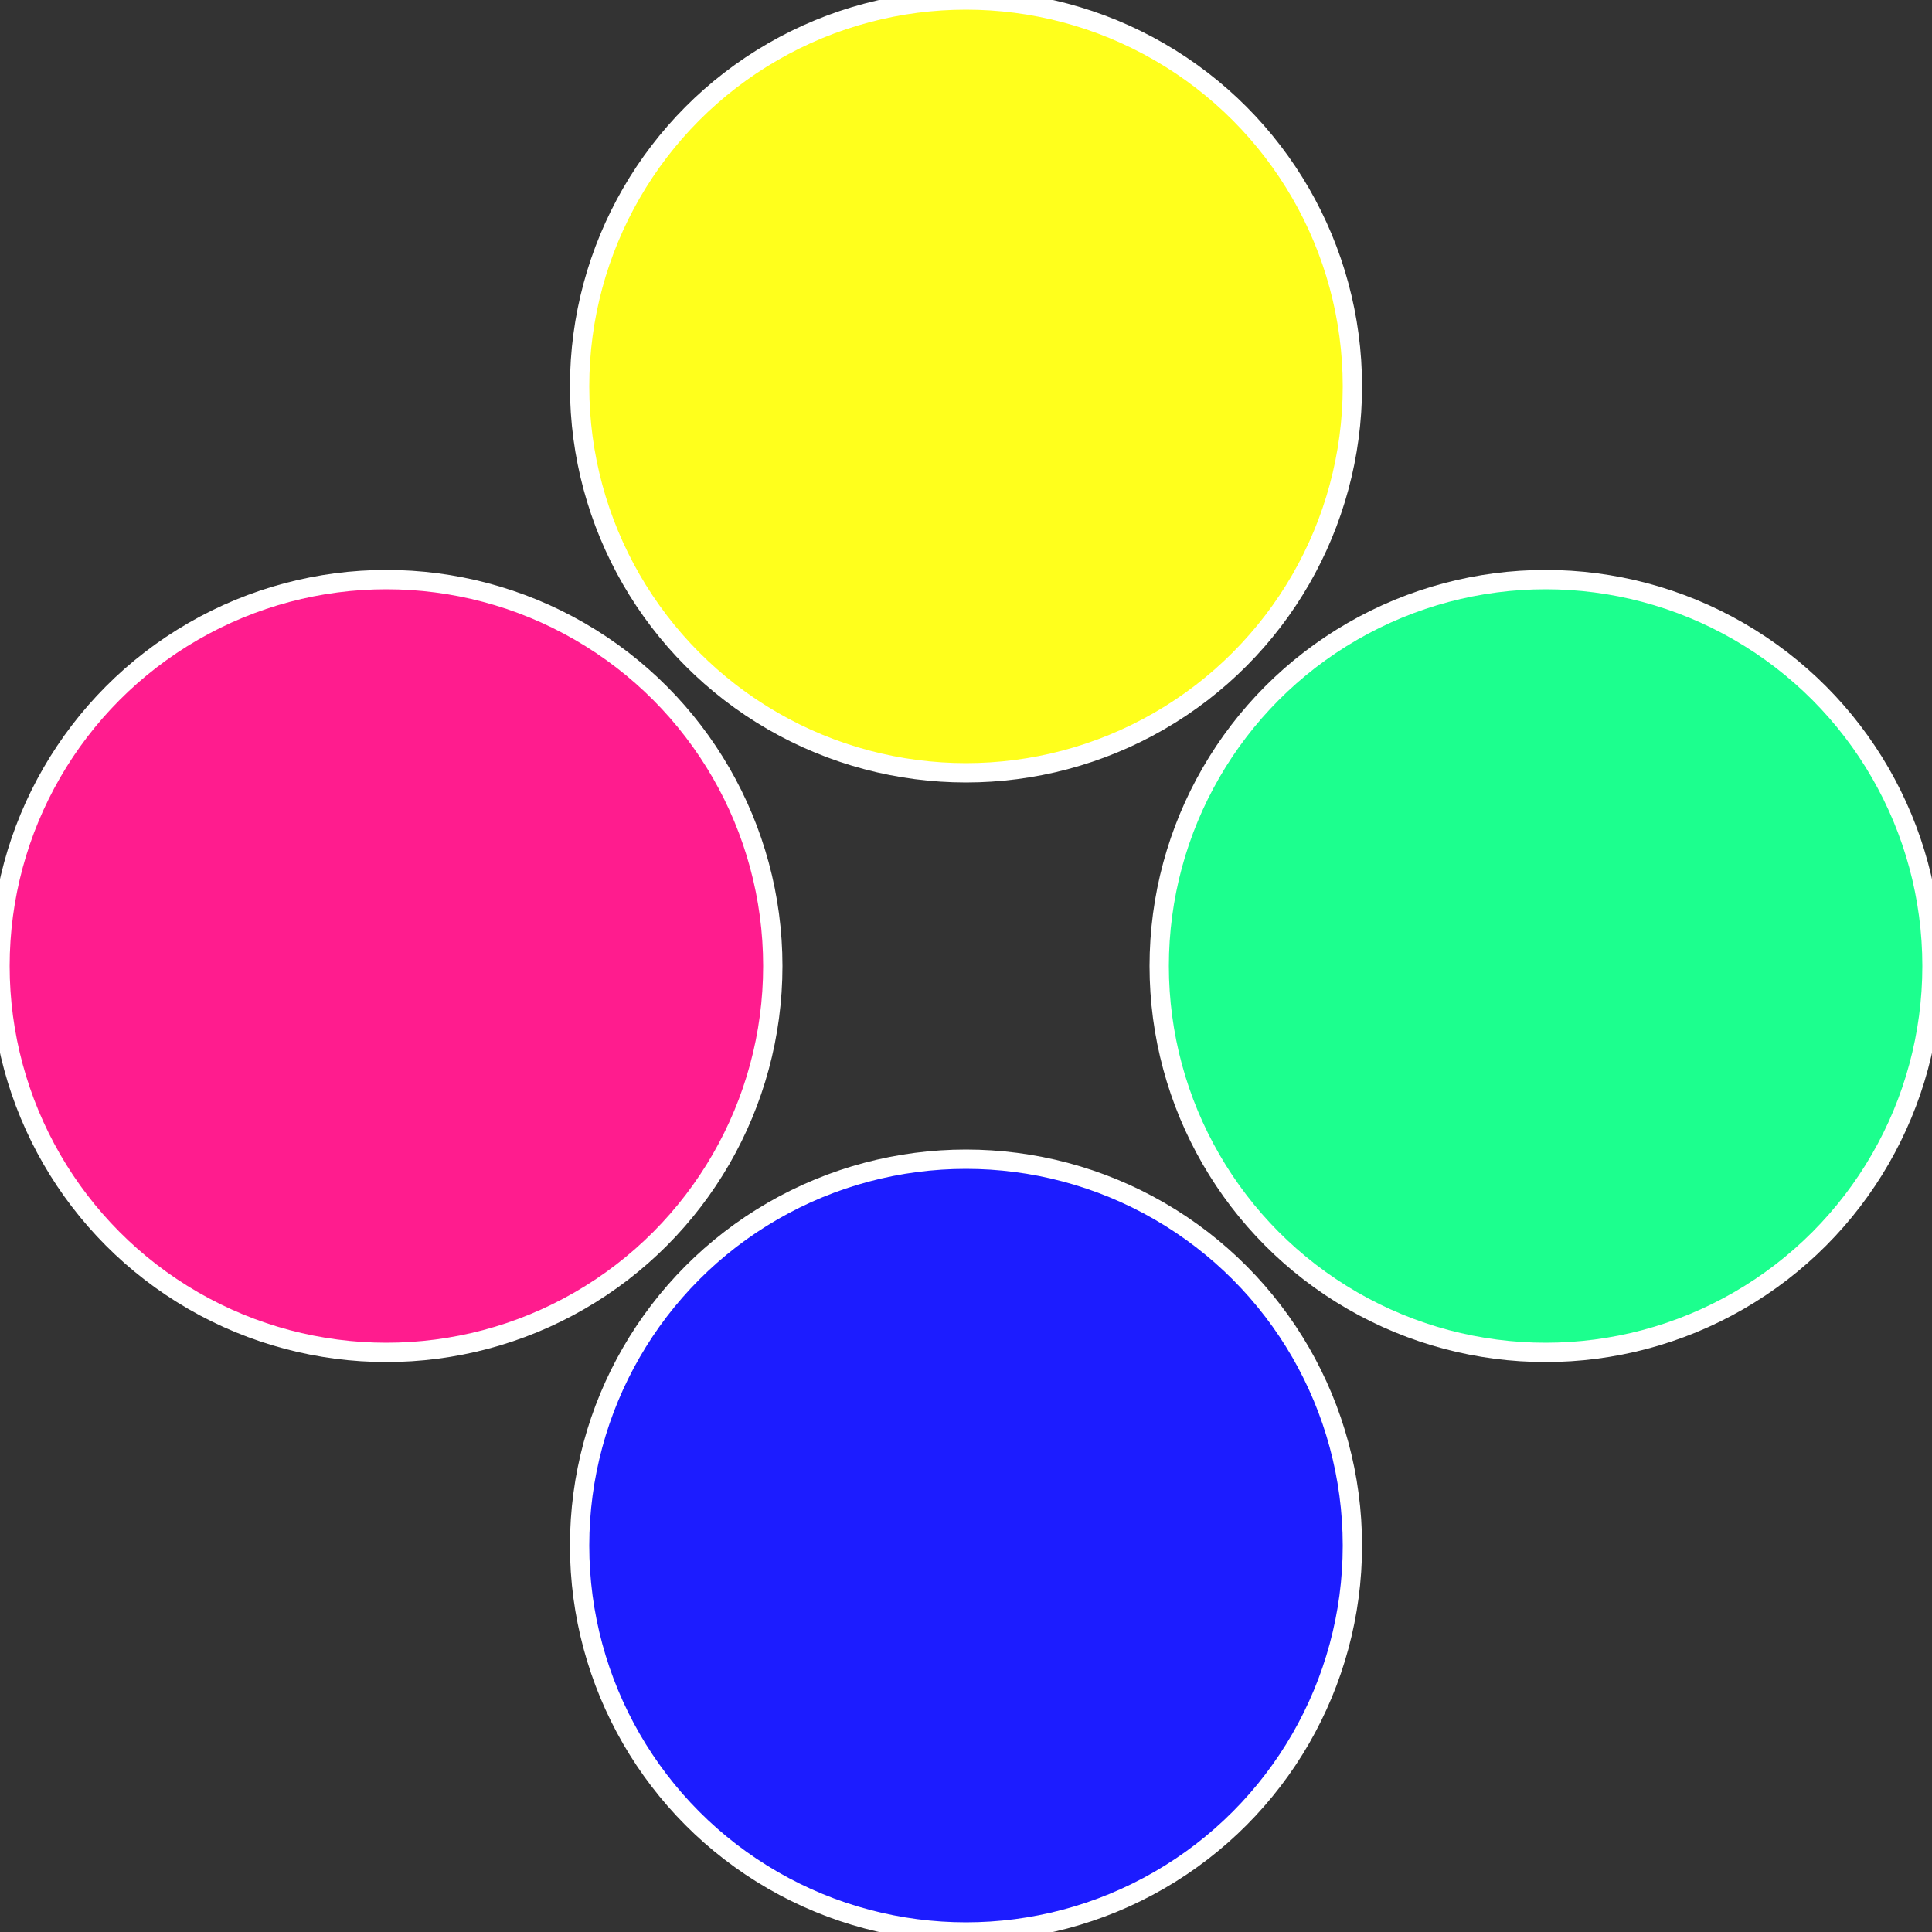
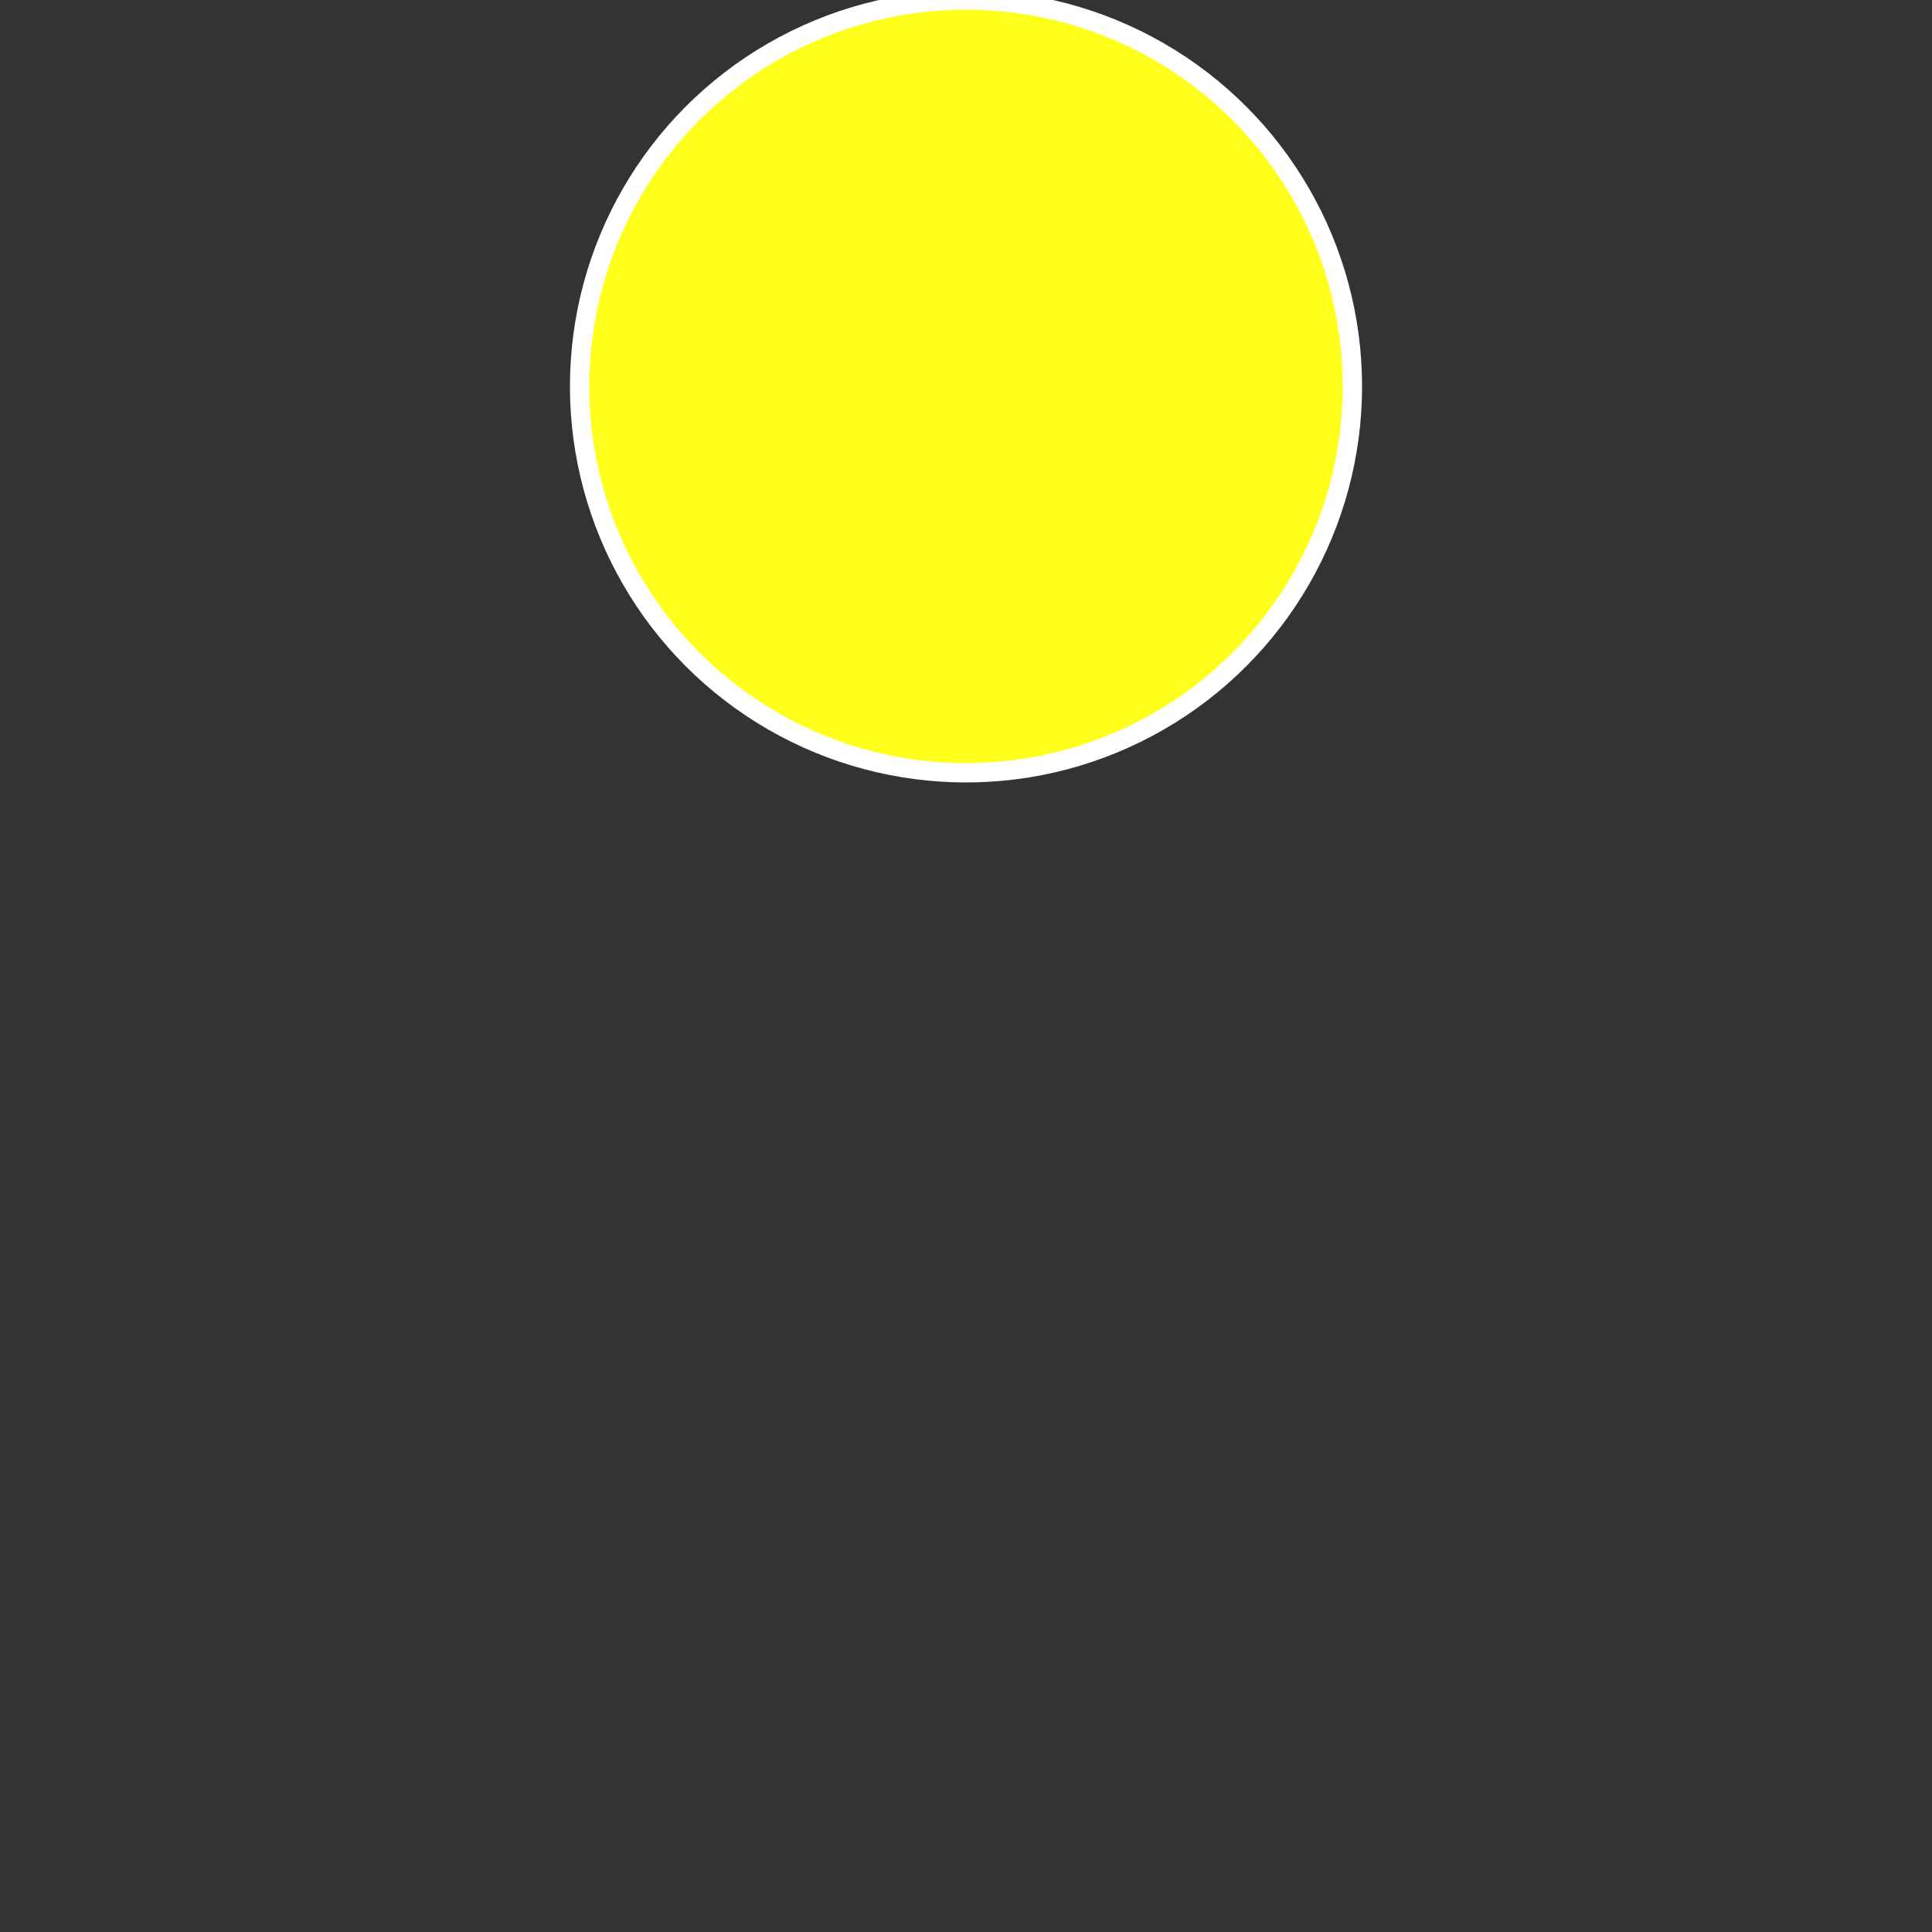
<svg xmlns="http://www.w3.org/2000/svg" width="500" height="500" viewBox="-1 -1 2 2">
  <rect x="-1" y="-1" width="2" height="2" fill="#333333" stroke="none" />
-   <circle cx="0.6" cy="0" r="0.4" fill="#1cff8e" stroke="#fff" stroke-width="1%" />
-   <circle cx="3.6739403974421E-17" cy="0.6" r="0.4" fill="#1c1cff" stroke="#fff" stroke-width="1%" />
-   <circle cx="-0.6" cy="7.3478807948841E-17" r="0.4" fill="#ff1c8e" stroke="#fff" stroke-width="1%" />
  <circle cx="-1.1021821192326E-16" cy="-0.6" r="0.4" fill="#ffff1c" stroke="#fff" stroke-width="1%" />
</svg>